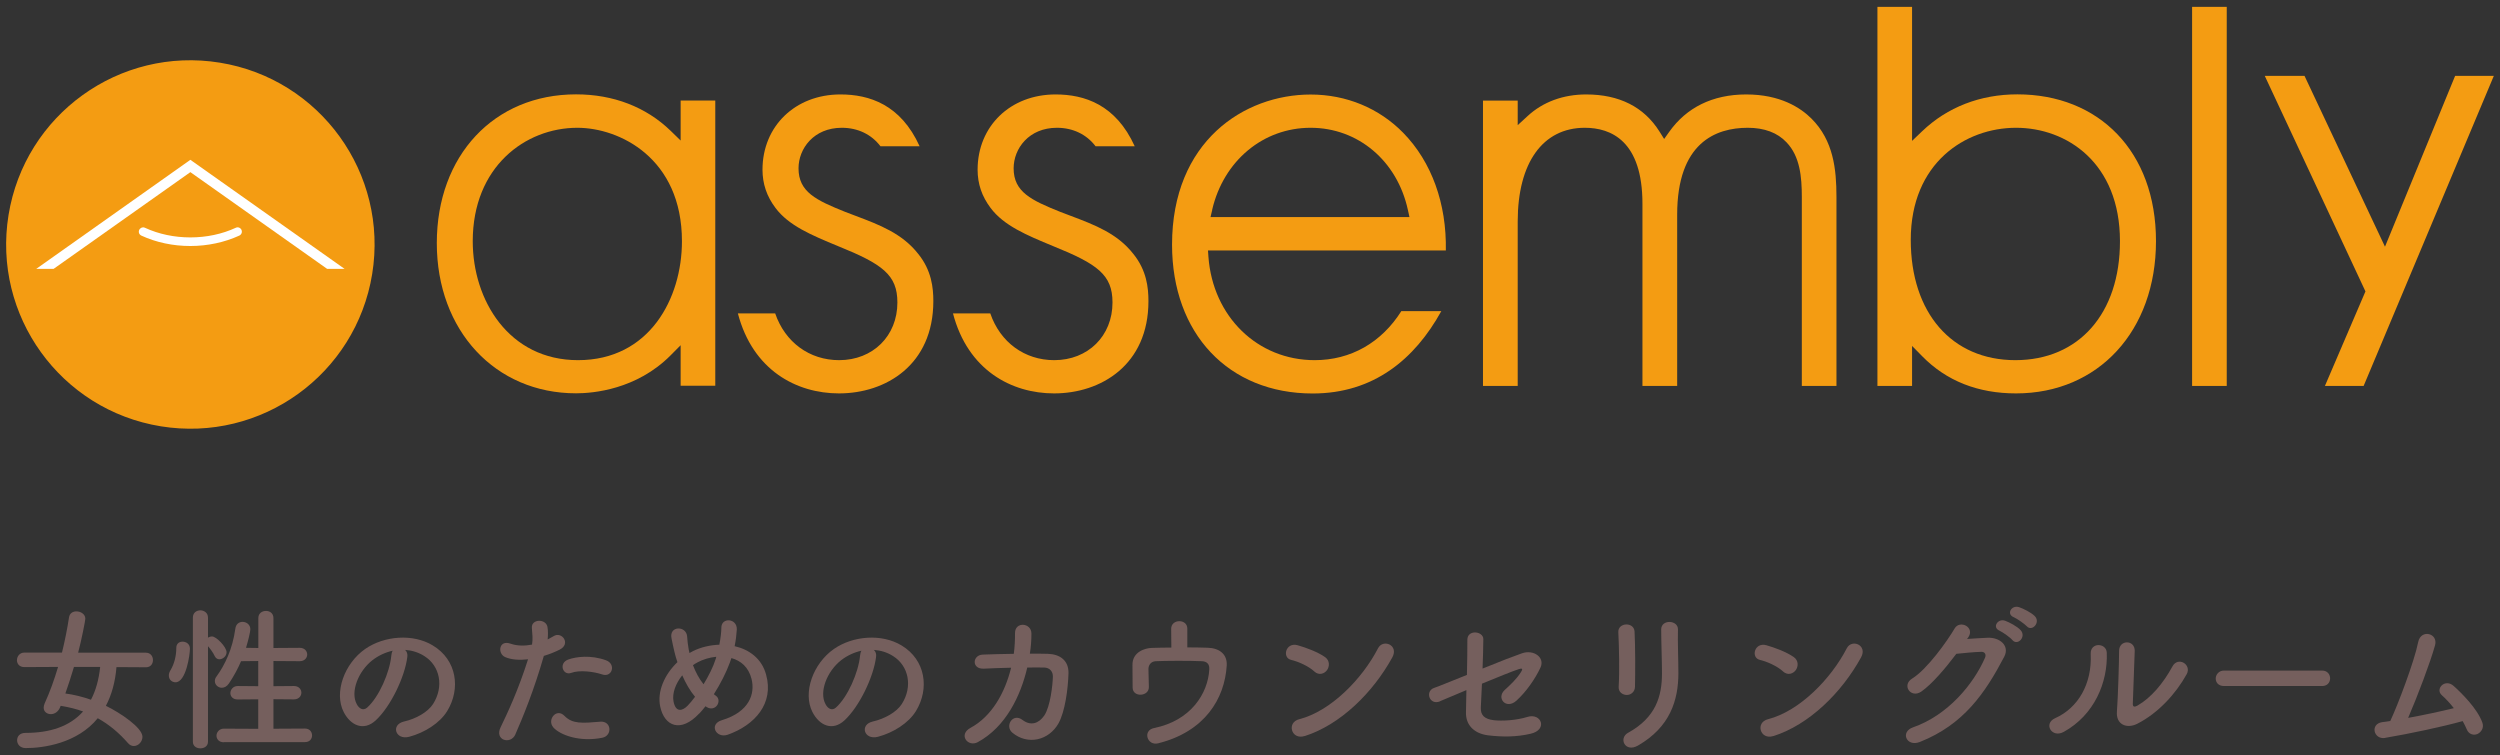
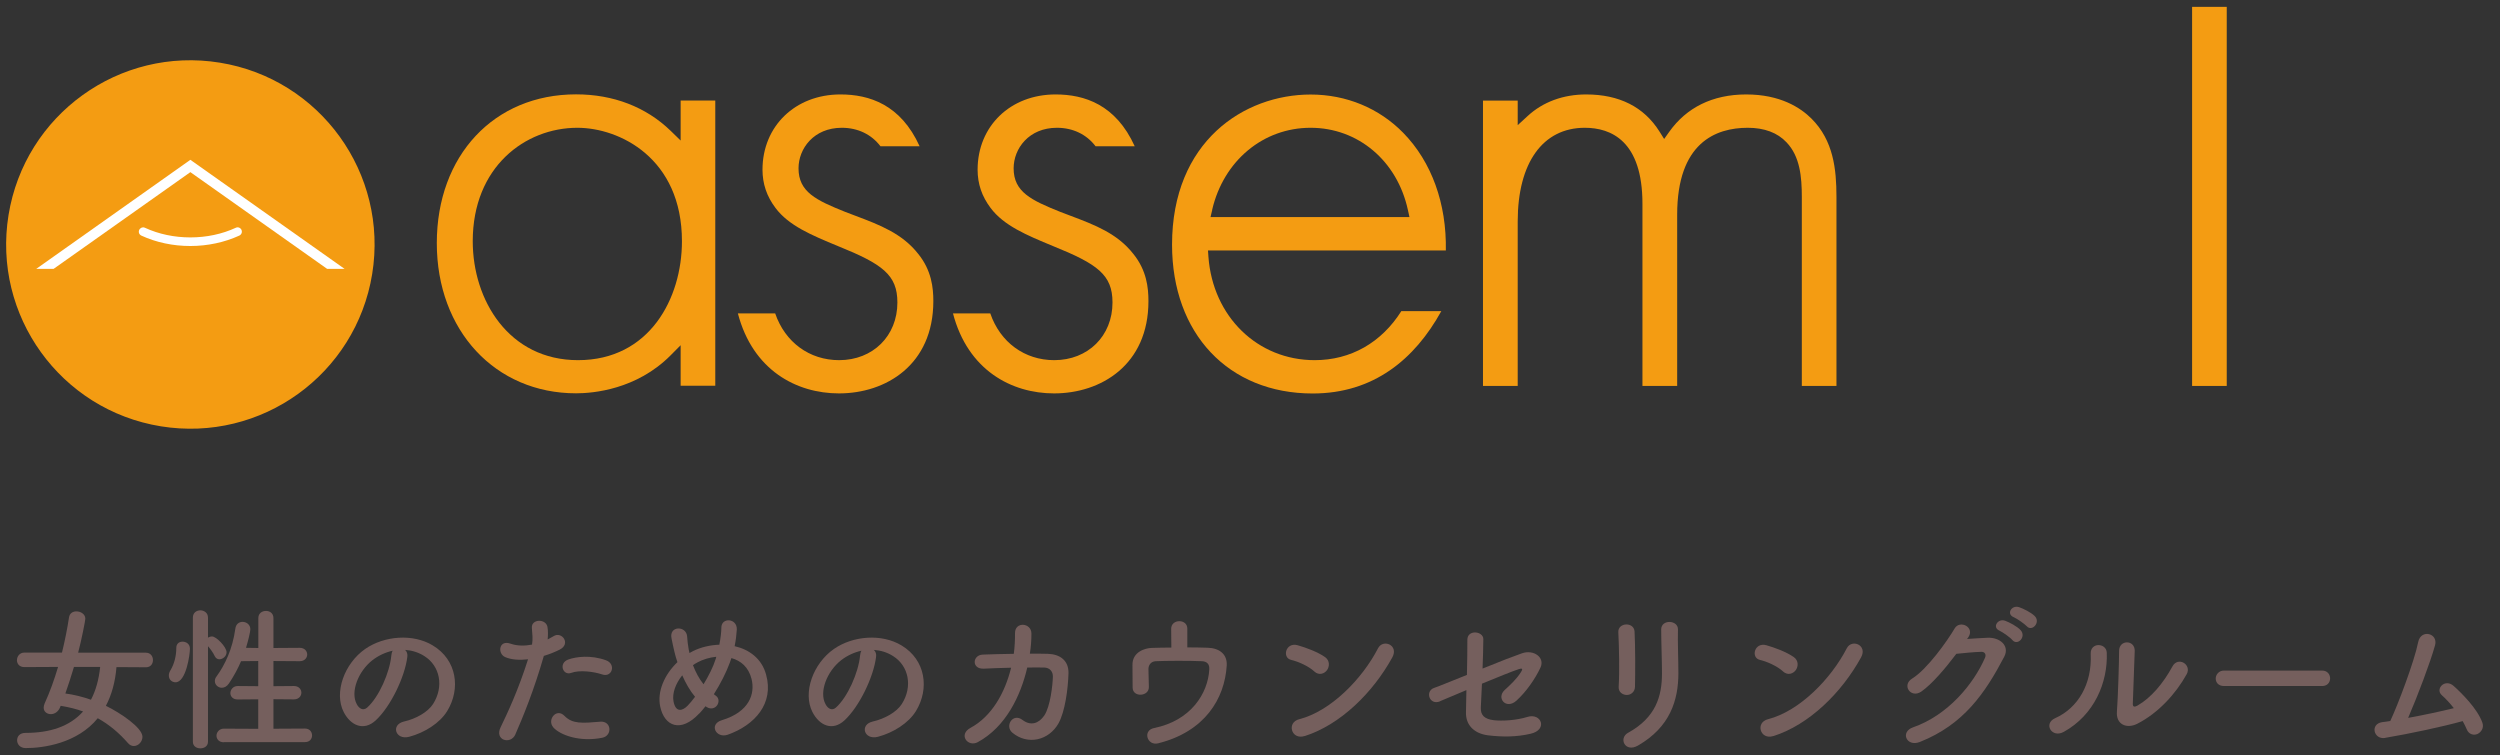
<svg xmlns="http://www.w3.org/2000/svg" id="_イヤー_3" viewBox="0 0 288 87">
  <rect x="0" y="0" width="288" height="87" fill="#333333" stroke="none" />
  <defs>
    <style>.cls-1{fill:#f49c12;}.cls-2{fill:#fff;}.cls-3{fill:#755f5d;}</style>
  </defs>
  <g>
    <g>
-       <path class="cls-1" d="M232.25,45.32c9.49,0,16.12-7.21,16.12-17.54s-6.57-16.91-15.97-16.91c-4.27,0-8.07,1.47-10.98,4.26l-1.15,1.1V.79h-3.99V44.46h3.99v-4.61l1.17,1.19c2.78,2.84,6.41,4.28,10.81,4.28Zm-12.13-17.69c0-8.87,6.29-12.91,12.13-12.91s11.97,4.04,11.97,13.07c0,8.32-4.73,13.7-12.05,13.7s-12.05-5.44-12.05-13.86Z" />
      <rect class="cls-1" x="252.53" y=".79" width="3.99" height="43.67" />
-       <polygon class="cls-1" points="282.83 8.74 274.75 28.42 265.48 8.74 260.9 8.74 272.5 33.57 267.83 44.46 272.29 44.46 287.29 8.74 282.83 8.74" />
      <path class="cls-1" d="M201.33,14.72c1.92,0,3.43,.56,4.48,1.68,1.55,1.62,1.76,3.98,1.76,6.29v21.77h3.99V22.68c0-3.19-.35-6.49-2.87-9.01-1.27-1.27-3.61-2.79-7.52-2.79s-6.9,1.53-8.87,4.3l-.59,.83-.54-.86c-1.78-2.83-4.63-4.27-8.44-4.27-2.65,0-4.98,.86-6.75,2.49l-1.14,1.05v-2.83h-4V44.46h4V25.51c0-6.76,2.89-10.79,7.73-10.79,3.03,0,6.64,1.52,6.64,8.75v20.99h4V24.73c0-8.27,4.42-10.01,8.13-10.01Z" />
      <path class="cls-1" d="M82.4,44.46V11.58h-3.99v4.61l-1.15-1.12c-2.84-2.75-6.61-4.2-10.9-4.2-9.45,0-16.04,7.05-16.04,17.14s6.75,17.3,16.04,17.3c1.97,0,6.97-.43,10.89-4.37l1.16-1.17v4.67h3.99Zm-15.81-2.97c-7.96,0-12.13-6.89-12.13-13.7,0-8.58,6.06-13.07,12.05-13.07,4.84,0,12.05,3.48,12.05,13.07,0,6.6-3.75,13.7-11.97,13.7Z" />
      <path class="cls-1" d="M85,36.09c1.72,6.59,6.78,9.23,11.65,9.23,5.41,0,10.87-3.29,10.87-10.63,0-1.53-.2-3.54-1.74-5.44h0c-1.85-2.36-4.45-3.34-7.2-4.38-.4-.15-.8-.3-1.21-.46-3.34-1.34-5.38-2.29-5.38-5.02,0-2.27,1.75-4.67,4.99-4.67,1.84,0,3.41,.76,4.45,2.13h4.51c-2.18-4.81-5.8-5.97-9.12-5.97-5.2,0-8.98,3.65-8.98,8.67,0,1.63,.49,3.07,1.5,4.41,1.53,2.04,4.15,3.13,7.17,4.38,5.15,2.08,6.87,3.31,6.87,6.51,0,3.85-2.82,6.64-6.71,6.64-3.42,0-6.23-2.06-7.37-5.39h-4.29Z" />
      <path class="cls-1" d="M109.78,36.09c1.72,6.59,6.78,9.23,11.65,9.23,5.41,0,10.87-3.29,10.87-10.63,0-1.53-.2-3.54-1.74-5.44h0c-1.85-2.36-4.45-3.34-7.2-4.38-.4-.15-.8-.3-1.21-.46-3.34-1.34-5.38-2.29-5.38-5.02,0-2.27,1.75-4.67,4.99-4.67,1.84,0,3.41,.76,4.45,2.13h4.51c-2.18-4.81-5.8-5.97-9.12-5.97-5.2,0-8.98,3.65-8.98,8.67,0,1.63,.49,3.07,1.5,4.41,1.53,2.04,4.15,3.13,7.17,4.38,5.15,2.08,6.87,3.31,6.87,6.51,0,3.85-2.82,6.64-6.71,6.64-3.42,0-6.23-2.06-7.37-5.39h-4.29Z" />
      <path class="cls-1" d="M161.44,35.83c-2.3,3.65-5.84,5.66-9.99,5.66-6.58,0-11.73-5.01-12.24-11.91l-.05-.73h27.4c.1-5.4-1.64-10.2-4.89-13.53h0c-2.79-2.86-6.58-4.43-10.68-4.43-7.69,0-15.97,5.41-15.97,17.3,0,10.25,6.51,17.14,16.2,17.14,7.01,0,11.75-3.93,14.82-9.49h-4.59Zm-21.8-11.66c1.32-5.66,5.88-9.45,11.34-9.45s9.98,3.8,11.21,9.47l.18,.82h-22.92l.2-.84Z" />
    </g>
    <g>
      <circle class="cls-1" cx="21.93" cy="28.16" r="21.22" transform="translate(-9.38 45.3) rotate(-80.78)" />
      <g>
        <polygon class="cls-2" points="21.93 19.83 37.68 30.97 39.69 30.97 21.93 18.41 4.18 30.97 6.18 30.97 21.93 19.83" />
        <path class="cls-2" d="M21.93,28.34c1.98,0,3.94-.42,5.64-1.2,.12-.06,.21-.15,.26-.28,.05-.12,.04-.26-.01-.38-.06-.12-.15-.21-.28-.26-.12-.05-.26-.04-.38,.02-1.58,.73-3.38,1.11-5.23,1.11s-3.65-.38-5.23-1.11c-.07-.03-.14-.05-.21-.05-.06,0-.12,.01-.17,.03-.12,.05-.22,.14-.28,.26-.06,.12-.06,.26-.02,.38s.14,.22,.26,.28c1.71,.79,3.66,1.2,5.64,1.2Z" />
      </g>
    </g>
  </g>
  <g>
    <path class="cls-3" d="M13.42,76.83c-.14,1.73-.56,3.22-1.22,4.48,1.66,.81,4.21,2.52,4.21,3.57,0,.56-.47,1.06-.99,1.06-.23,0-.47-.09-.68-.34-1.01-1.15-2.14-2.12-3.48-2.86-2.34,2.88-6.23,3.44-8.3,3.44-.65,0-.99-.45-.99-.9s.31-.85,.96-.85c2.79,0,5.09-.72,6.64-2.47-.79-.29-1.66-.5-2.58-.65l-.09,.22c-.22,.5-.65,.74-1.04,.74-.43,0-.83-.27-.83-.74,0-.14,.04-.31,.11-.49,.61-1.33,1.12-2.77,1.55-4.21l-3.89,.02c-.58,0-.85-.4-.85-.79,0-.43,.31-.88,.85-.88H7.14c.34-1.39,.61-2.75,.81-4.05,.07-.49,.45-.7,.85-.7,.5,0,1.03,.32,1.03,.85,0,.2-.45,2.5-.83,3.91h7.81c.54,0,.81,.43,.81,.85s-.25,.83-.81,.83l-3.38-.02Zm-4.9,0c-.31,1.03-.63,2.05-.99,3.06,.99,.13,1.98,.38,2.95,.72,.54-1.03,.9-2.27,1.06-3.78h-3.02Z" />
    <path class="cls-3" d="M19.45,77.82c0-.18,.05-.38,.18-.59,.45-.74,.68-1.67,.68-2.59,0-.5,.34-.72,.72-.72s.85,.23,.85,.81c0,.7-.45,3.87-1.66,3.87-.42,0-.77-.32-.77-.77Zm2.77-6.68c0-.56,.43-.83,.86-.83s.88,.29,.88,.83v2.32c.14-.09,.31-.14,.47-.14,.49,0,1.67,1.21,1.67,1.82,0,.45-.43,.81-.83,.81-.2,0-.4-.11-.52-.34-.23-.49-.56-.9-.79-1.17v11c0,.52-.43,.77-.88,.77s-.86-.25-.86-.77v-14.3Zm3.57,14.37c-.58,0-.85-.38-.85-.76s.31-.81,.85-.81l3.96,.02v-3.4l-2.36,.02c-.58,0-.85-.36-.85-.74s.31-.81,.85-.81l2.36,.02v-2.9l-1.98,.02c-.38,.9-.85,1.75-1.4,2.57-.25,.36-.54,.49-.83,.49-.41,0-.79-.34-.79-.77,0-.16,.05-.36,.2-.54,.95-1.3,1.84-3.15,2.16-5.49,.07-.56,.45-.79,.83-.79,.45,0,.9,.32,.9,.85,0,.27-.23,1.26-.5,2.14l1.42,.02v-3.44c0-.56,.43-.83,.88-.83s.86,.27,.86,.83v3.44l3.03-.02c.58,0,.86,.4,.86,.77s-.29,.77-.86,.77l-3.03-.02v2.9l2.36-.02c.58,0,.86,.4,.86,.77s-.29,.77-.86,.77l-2.36-.02v3.4l3.64-.02c.54,0,.81,.4,.81,.79s-.27,.77-.81,.77h-9.34Z" />
    <path class="cls-3" d="M46.92,75.7c-.29,2.29-1.91,5.69-3.64,7.29-1.39,1.28-2.9,.58-3.69-.97-1.13-2.23,.07-5.58,2.48-7.26,2.21-1.53,5.51-1.78,7.78-.41,2.79,1.67,3.24,4.99,1.67,7.56-.85,1.39-2.61,2.5-4.39,2.97-1.58,.41-2.14-1.4-.59-1.76,1.37-.31,2.75-1.08,3.35-2.02,1.28-2.02,.79-4.38-.99-5.51-.7-.45-1.46-.67-2.23-.72,.2,.18,.31,.47,.25,.83Zm-4,.34c-1.67,1.3-2.58,3.69-1.82,5.08,.27,.52,.74,.79,1.19,.4,1.35-1.19,2.61-4.05,2.79-6,.02-.22,.07-.41,.16-.56-.83,.18-1.64,.56-2.32,1.08Z" />
    <path class="cls-3" d="M59.37,84.61c-.54,1.21-2.45,.68-1.69-.85,.77-1.58,2.05-4.32,3.15-7.81-.96,.11-1.87,.07-2.63-.25-.92-.4-.74-2.03,.61-1.55,.76,.27,1.64,.27,2.48,.11,.11-.67,.04-1.15-.02-1.94-.07-1.03,1.62-1.08,1.8-.09,.07,.45,.07,.94,.02,1.44,.25-.13,.47-.25,.68-.38,.94-.61,2.05,.88,.7,1.55-.5,.25-1.15,.52-1.82,.72-1.13,3.94-2.41,7.06-3.29,9.06Zm4.38-.81c-.77-.86,.34-2.29,1.28-1.33,.92,.94,2.02,.85,4.12,.67,1.31-.11,1.42,1.62,.23,1.85-2.61,.52-4.84-.31-5.64-1.19Zm2.04-6.28c-.94,.34-1.49-1.13-.31-1.55,.92-.32,2.56-.54,4.32,.09,1.21,.43,.72,2.02-.41,1.64-1.01-.34-2.65-.54-3.6-.18Z" />
    <path class="cls-3" d="M80.56,82.18c-2.12,2.29-4.02,1.49-4.5-.77-.38-1.73,.49-3.71,1.98-5.13-.13-.38-.25-.77-.34-1.17-.09-.36-.27-1.19-.34-1.57-.31-1.49,1.73-1.48,1.8-.2,.04,.54,.07,.85,.18,1.49,.02,.13,.05,.27,.09,.4,.13-.07,.23-.14,.36-.2,.92-.47,2-.72,3.08-.76,.14-.72,.23-1.46,.23-1.94-.02-1.26,1.85-1.12,1.78,.2-.04,.63-.11,1.22-.25,1.91,1.67,.38,3.12,1.42,3.62,3.26,.94,3.33-1.28,5.82-4.39,6.93-1.37,.5-2.25-1.21-.68-1.67,3.13-.95,3.83-3.02,3.4-4.74-.34-1.37-1.24-2.11-2.32-2.41-.05,.16-.11,.34-.18,.52-.41,1.12-1.08,2.45-1.84,3.64,.07,.05,.14,.13,.23,.18,.41,.29,.36,.81,.13,1.12-.23,.31-.7,.49-1.19,.18-.05-.04-.09-.05-.14-.09-.23,.31-.47,.58-.7,.83Zm-1.96-4.39c-.76,.95-1.19,2.07-1.01,3.02,.27,1.4,1.12,1.01,1.62,.49,.27-.27,.56-.63,.86-1.03-.59-.7-1.08-1.57-1.48-2.48Zm1.75-1.48c-.18,.09-.36,.2-.52,.32,.31,.81,.7,1.55,1.22,2.2,.59-.97,1.12-2.02,1.4-2.92,.02-.07,.05-.16,.07-.25-.77,.07-1.55,.31-2.18,.65Z" />
    <path class="cls-3" d="M100.92,75.7c-.29,2.29-1.91,5.69-3.64,7.29-1.39,1.28-2.9,.58-3.69-.97-1.13-2.23,.07-5.58,2.48-7.26,2.21-1.53,5.51-1.78,7.78-.41,2.79,1.67,3.24,4.99,1.67,7.56-.85,1.39-2.61,2.5-4.39,2.97-1.58,.41-2.14-1.4-.59-1.76,1.37-.31,2.75-1.08,3.35-2.02,1.28-2.02,.79-4.38-.99-5.51-.7-.45-1.46-.67-2.23-.72,.2,.18,.31,.47,.25,.83Zm-4,.34c-1.67,1.3-2.58,3.69-1.82,5.08,.27,.52,.74,.79,1.19,.4,1.35-1.19,2.61-4.05,2.79-6,.02-.22,.07-.41,.16-.56-.83,.18-1.64,.56-2.32,1.08Z" />
    <path class="cls-3" d="M113.34,77.03c-1.44,.07-1.33-1.57-.13-1.62,1.03-.04,2.29-.07,3.58-.09,.11-.81,.14-1.62,.14-2.38-.02-1.37,1.91-1.22,1.89,.07,0,.68-.05,1.48-.18,2.29,.74,0,1.44,0,2.07,.02,1.4,.04,2.41,.77,2.38,2.23-.05,1.82-.4,4.43-1.15,5.78-1.12,1.98-3.55,2.54-5.31,1.08-.92-.76,.04-2.32,1.15-1.48,.97,.74,1.89,.41,2.52-.5,.7-1.04,.97-3.53,.99-4.47,.02-.58-.34-1.04-.99-1.06-.56-.02-1.24,0-1.96,0-.76,3.28-2.48,6.84-5.69,8.59-1.15,.63-2.29-.86-.85-1.64,2.47-1.33,3.98-4.07,4.68-6.93-1.13,.02-2.25,.07-3.15,.11Z" />
    <path class="cls-3" d="M136.78,74.58c.85,0,1.66,.02,2.36,.04,1.3,.04,2.25,.72,2.18,2.03-.23,3.84-2.52,7.63-7.9,8.98-1.28,.32-1.82-1.49-.47-1.76,4.23-.85,6.21-3.98,6.36-6.75,.04-.58-.23-.92-.85-.95-1.48-.07-4.27-.05-5.33,0-.59,.04-.83,.5-.83,.9,0,.43,.04,1.53,.05,2.07,.02,1.12-1.85,1.22-1.87,.09-.02-.52,0-1.69-.02-2.59-.04-1.58,1.51-1.98,2.21-2,.7-.02,1.48-.04,2.27-.04,0-.7-.02-1.71-.02-2.16,0-.59,.47-.88,.94-.88s.92,.29,.92,.85v2.18Z" />
    <path class="cls-3" d="M151.41,77.35c-.67-.61-1.82-1.13-2.67-1.33-1.08-.25-.63-2.07,.74-1.69,.95,.27,2.3,.76,3.17,1.37,.56,.4,.52,1.08,.23,1.49-.29,.41-.92,.67-1.48,.16Zm-1.12,7.44c-1.53,.49-2.11-1.57-.61-1.94,3.62-.92,7.26-4.65,9.07-8.17,.58-1.12,2.43-.36,1.64,1.06-2.23,4.05-5.96,7.74-10.1,9.06Z" />
    <path class="cls-3" d="M165.9,80.79c-1.24,.52-1.78-1.19-.67-1.55,.36-.11,1.93-.76,3.76-1.49,.04-1.48,.05-2.97,.05-4.05,0-1.21,1.84-1.01,1.84-.07s-.05,2.16-.09,3.39c1.85-.76,3.67-1.46,4.54-1.76,1.33-.47,2.7,.47,2.12,1.67-.61,1.3-1.64,2.77-2.75,3.78-1.19,1.08-2.36-.29-1.37-1.21,.68-.63,1.37-1.26,1.87-2.05,.32-.49,.09-.47-.25-.36-.63,.2-2.41,.92-4.23,1.67-.05,1.1-.09,2.09-.13,2.75-.04,.88,.42,1.33,1.5,1.46,.95,.11,2.59,.02,3.87-.38,1.6-.5,2.39,1.48,.36,1.94-1.64,.38-3.22,.38-4.9,.18-1.58-.2-2.58-1.17-2.54-2.65,.02-.63,.04-1.53,.05-2.56-1.49,.63-2.74,1.15-3.04,1.28Z" />
    <path class="cls-3" d="M187.41,80.06c-.47,0-.97-.32-.94-.92,.11-1.78,.05-4.61-.04-6.32-.05-1.12,1.8-1.21,1.87-.07,.09,1.62,.09,4.7,.05,6.37-.02,.61-.49,.94-.95,.94Zm.14,4.36c3.19-1.76,3.91-4.18,3.91-6.86,0-1.4-.09-3.64-.09-5.06,0-1.17,1.94-1.1,1.93,0-.04,1.53,.05,3.55,.05,5.04,0,3.1-.94,6.21-4.66,8.35-1.48,.85-2.27-.85-1.13-1.48Z" />
    <path class="cls-3" d="M205.41,77.35c-.67-.61-1.82-1.13-2.67-1.33-1.08-.25-.63-2.07,.74-1.69,.95,.27,2.3,.76,3.17,1.37,.56,.4,.52,1.08,.23,1.49-.29,.41-.92,.67-1.48,.16Zm-1.12,7.44c-1.53,.49-2.11-1.57-.61-1.94,3.62-.92,7.26-4.65,9.07-8.17,.58-1.12,2.43-.36,1.64,1.06-2.23,4.05-5.96,7.74-10.1,9.06Z" />
    <path class="cls-3" d="M226.58,73.61c.77-.05,1.66-.11,2.38-.14,1.39-.07,2.59,.9,1.93,2.18-2.2,4.2-4.68,7.83-9.74,9.83-1.53,.59-2.27-1.17-.77-1.69,4-1.39,6.97-4.97,8.3-8.03,.14-.34,0-.68-.43-.67-.76,.02-2.07,.14-2.88,.23-1.22,1.62-2.81,3.51-4.05,4.36-1.21,.81-2.27-.76-1.04-1.51,1.73-1.06,4.07-4.36,4.9-5.78,.59-1.01,2.39-.14,1.55,1.06l-.13,.16Zm3.78-.95c-.92-.38-.2-1.46,.63-1.15,.49,.18,1.39,.65,1.78,1.08,.7,.76-.34,1.85-.94,1.15-.23-.29-1.12-.92-1.48-1.08Zm1.64-1.55c-.92-.36-.27-1.44,.58-1.17,.49,.16,1.4,.61,1.82,1.03,.72,.72-.31,1.85-.92,1.17-.25-.27-1.12-.88-1.48-1.03Z" />
    <path class="cls-3" d="M236.74,82.74c2.67-1.19,4.27-3.96,4.11-7.4-.07-1.39,1.82-1.3,1.85-.14,.13,3.4-1.42,7.15-4.95,9.11-1.39,.77-2.38-.95-1.01-1.57Zm9.45,.65c-1.17,.58-2.45,.11-2.32-1.44,.13-1.62,.25-5.91,.25-6.97,0-1.31,1.82-1.3,1.8,0-.02,.7-.2,5.46-.22,6.07-.02,.4,.2,.43,.54,.23,1.55-.88,2.97-2.56,4.02-4.5,.65-1.21,2.27-.22,1.64,.9-1.24,2.23-3.26,4.47-5.71,5.71Z" />
    <path class="cls-3" d="M256.2,79.03c-.65,0-.95-.43-.95-.86s.34-.92,.95-.92h11.31c.61,0,.92,.45,.92,.9s-.31,.88-.92,.88h-11.31Z" />
    <path class="cls-3" d="M274.78,85.01c-1.35,.22-1.78-1.62-.34-1.82,.29-.04,.61-.07,.92-.13,.88-1.87,2.77-6.86,3.22-9.11,.31-1.51,2.32-1.01,1.94,.38-.54,1.96-2.05,5.94-3.1,8.37,1.87-.34,3.85-.77,5.26-1.12-.47-.61-.97-1.13-1.37-1.48-.83-.72,.34-1.98,1.35-1.08,.86,.77,2.74,2.61,3.31,4.23,.22,.61-.16,1.13-.58,1.31-.43,.18-.99,.04-1.22-.54-.13-.31-.29-.63-.47-.95-2.32,.65-6.14,1.46-8.93,1.93Z" />
  </g>
</svg>